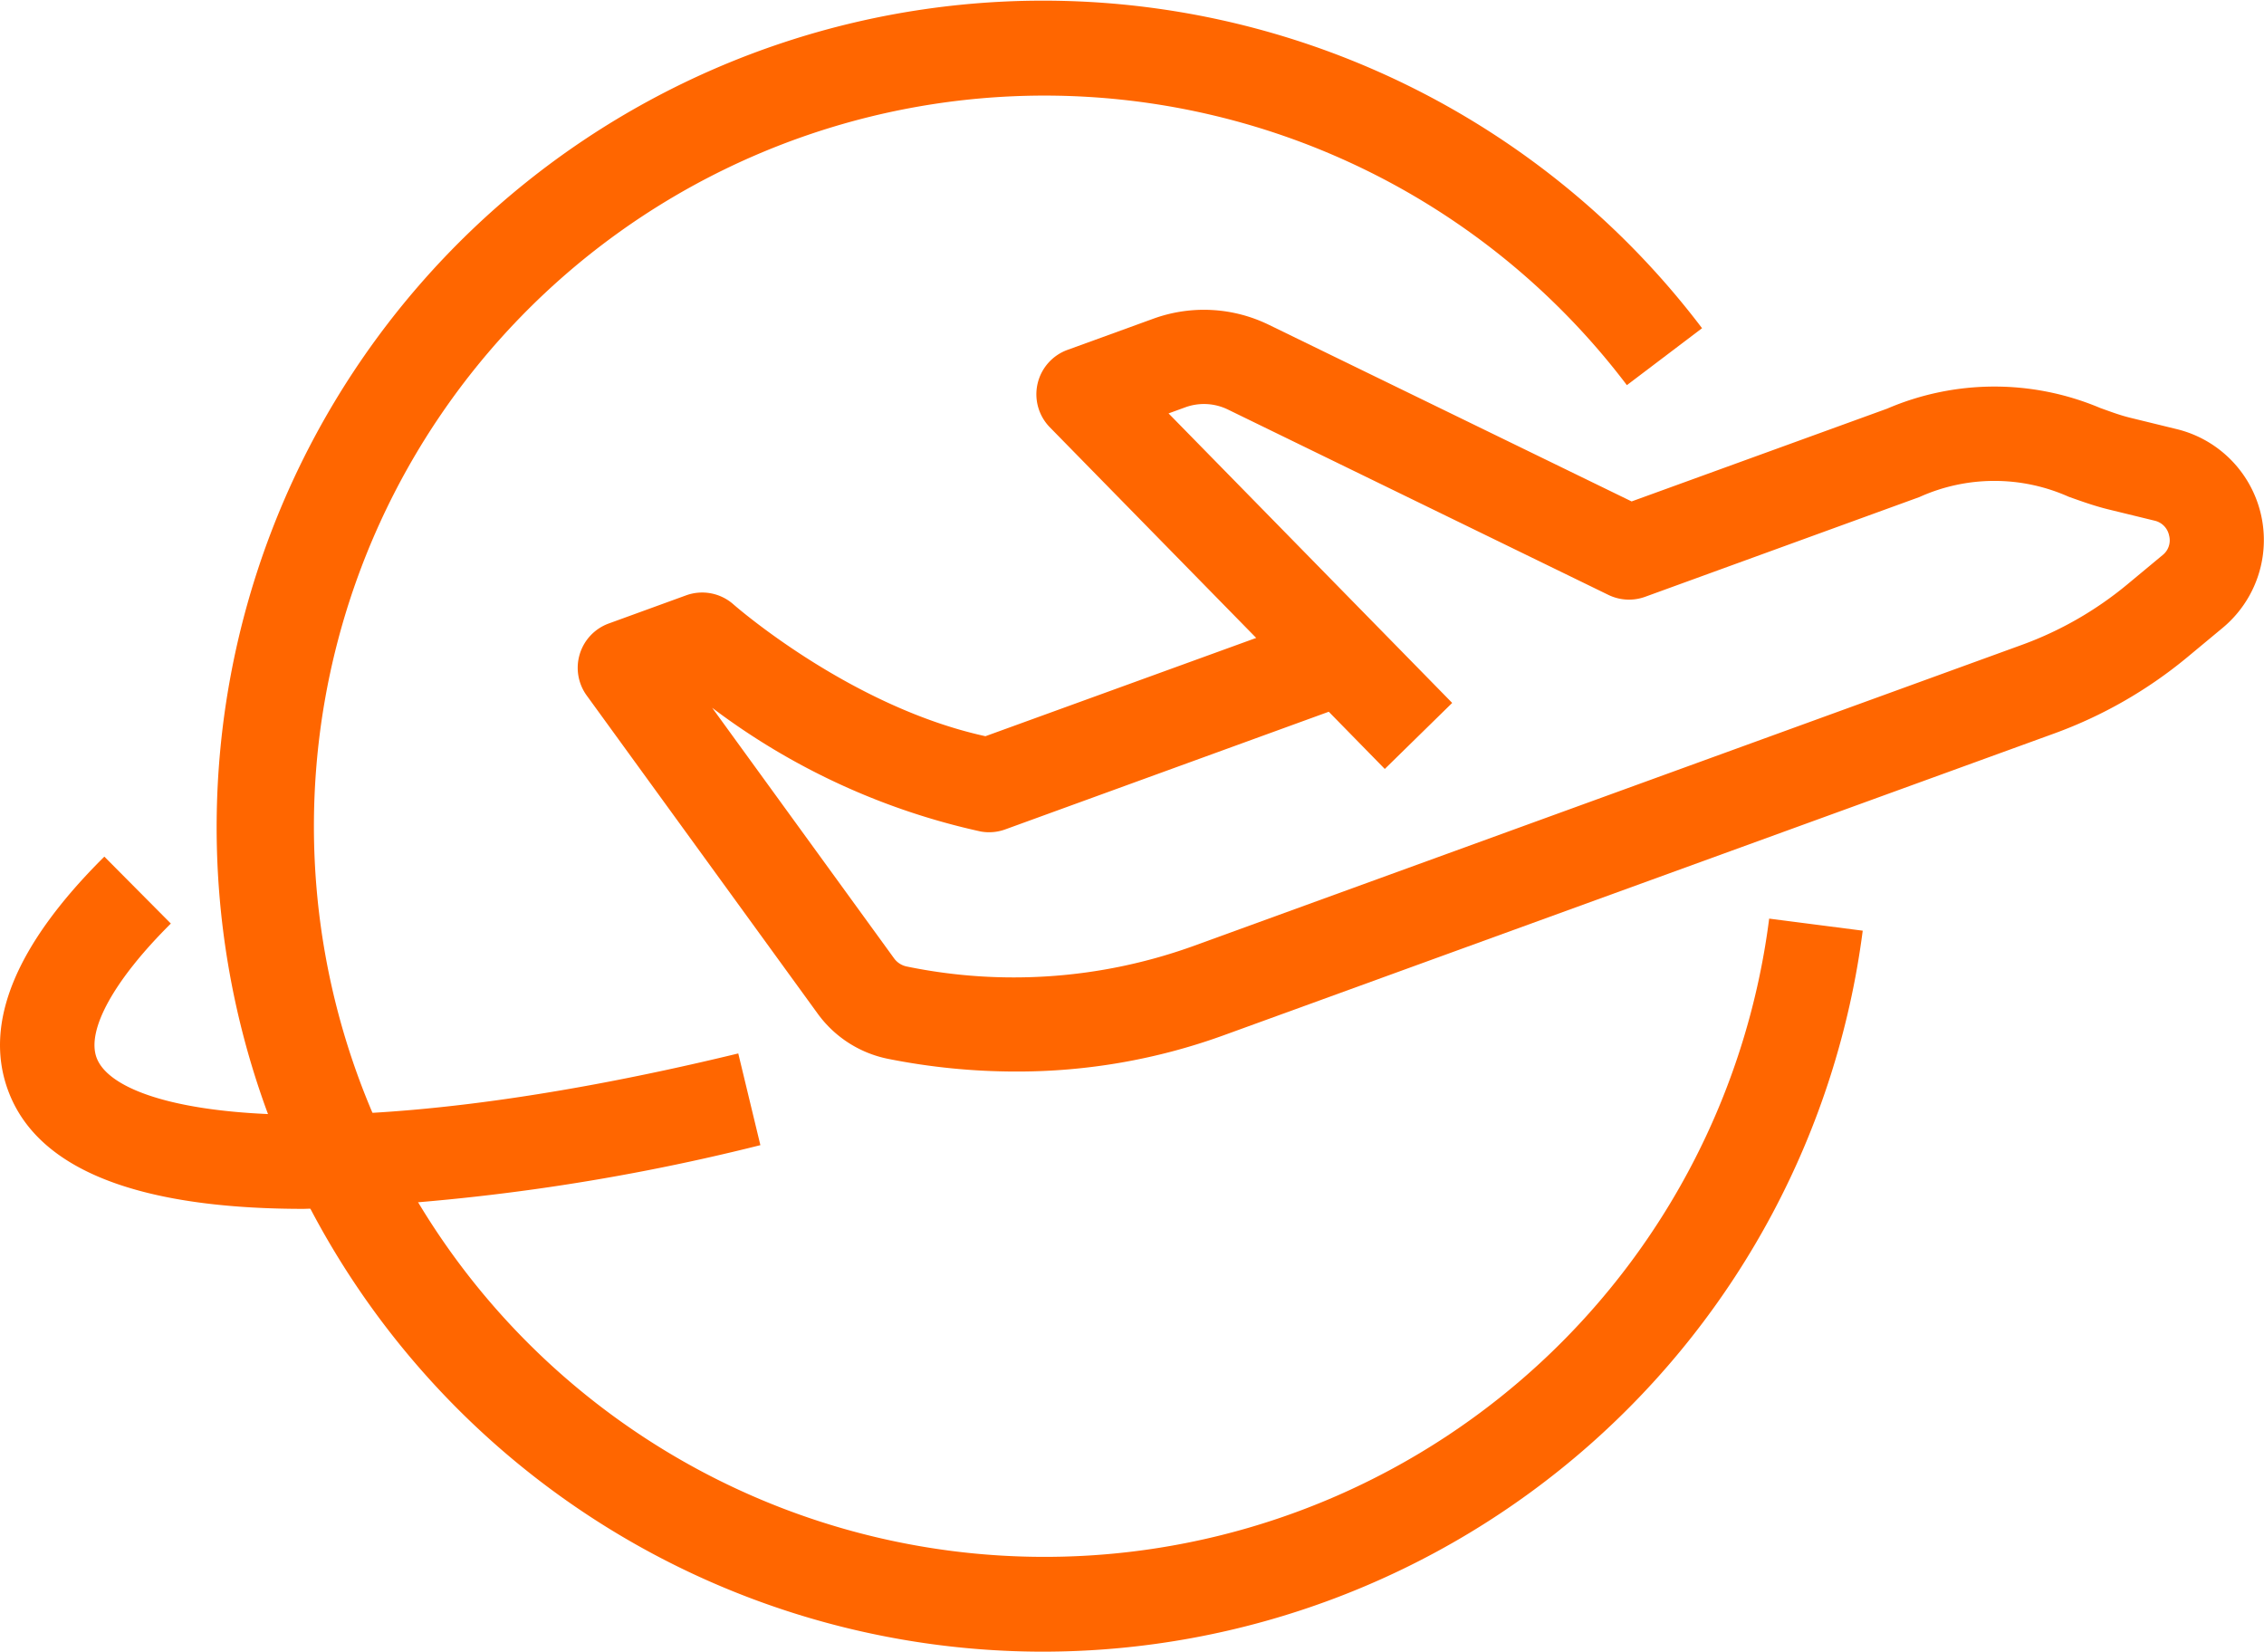
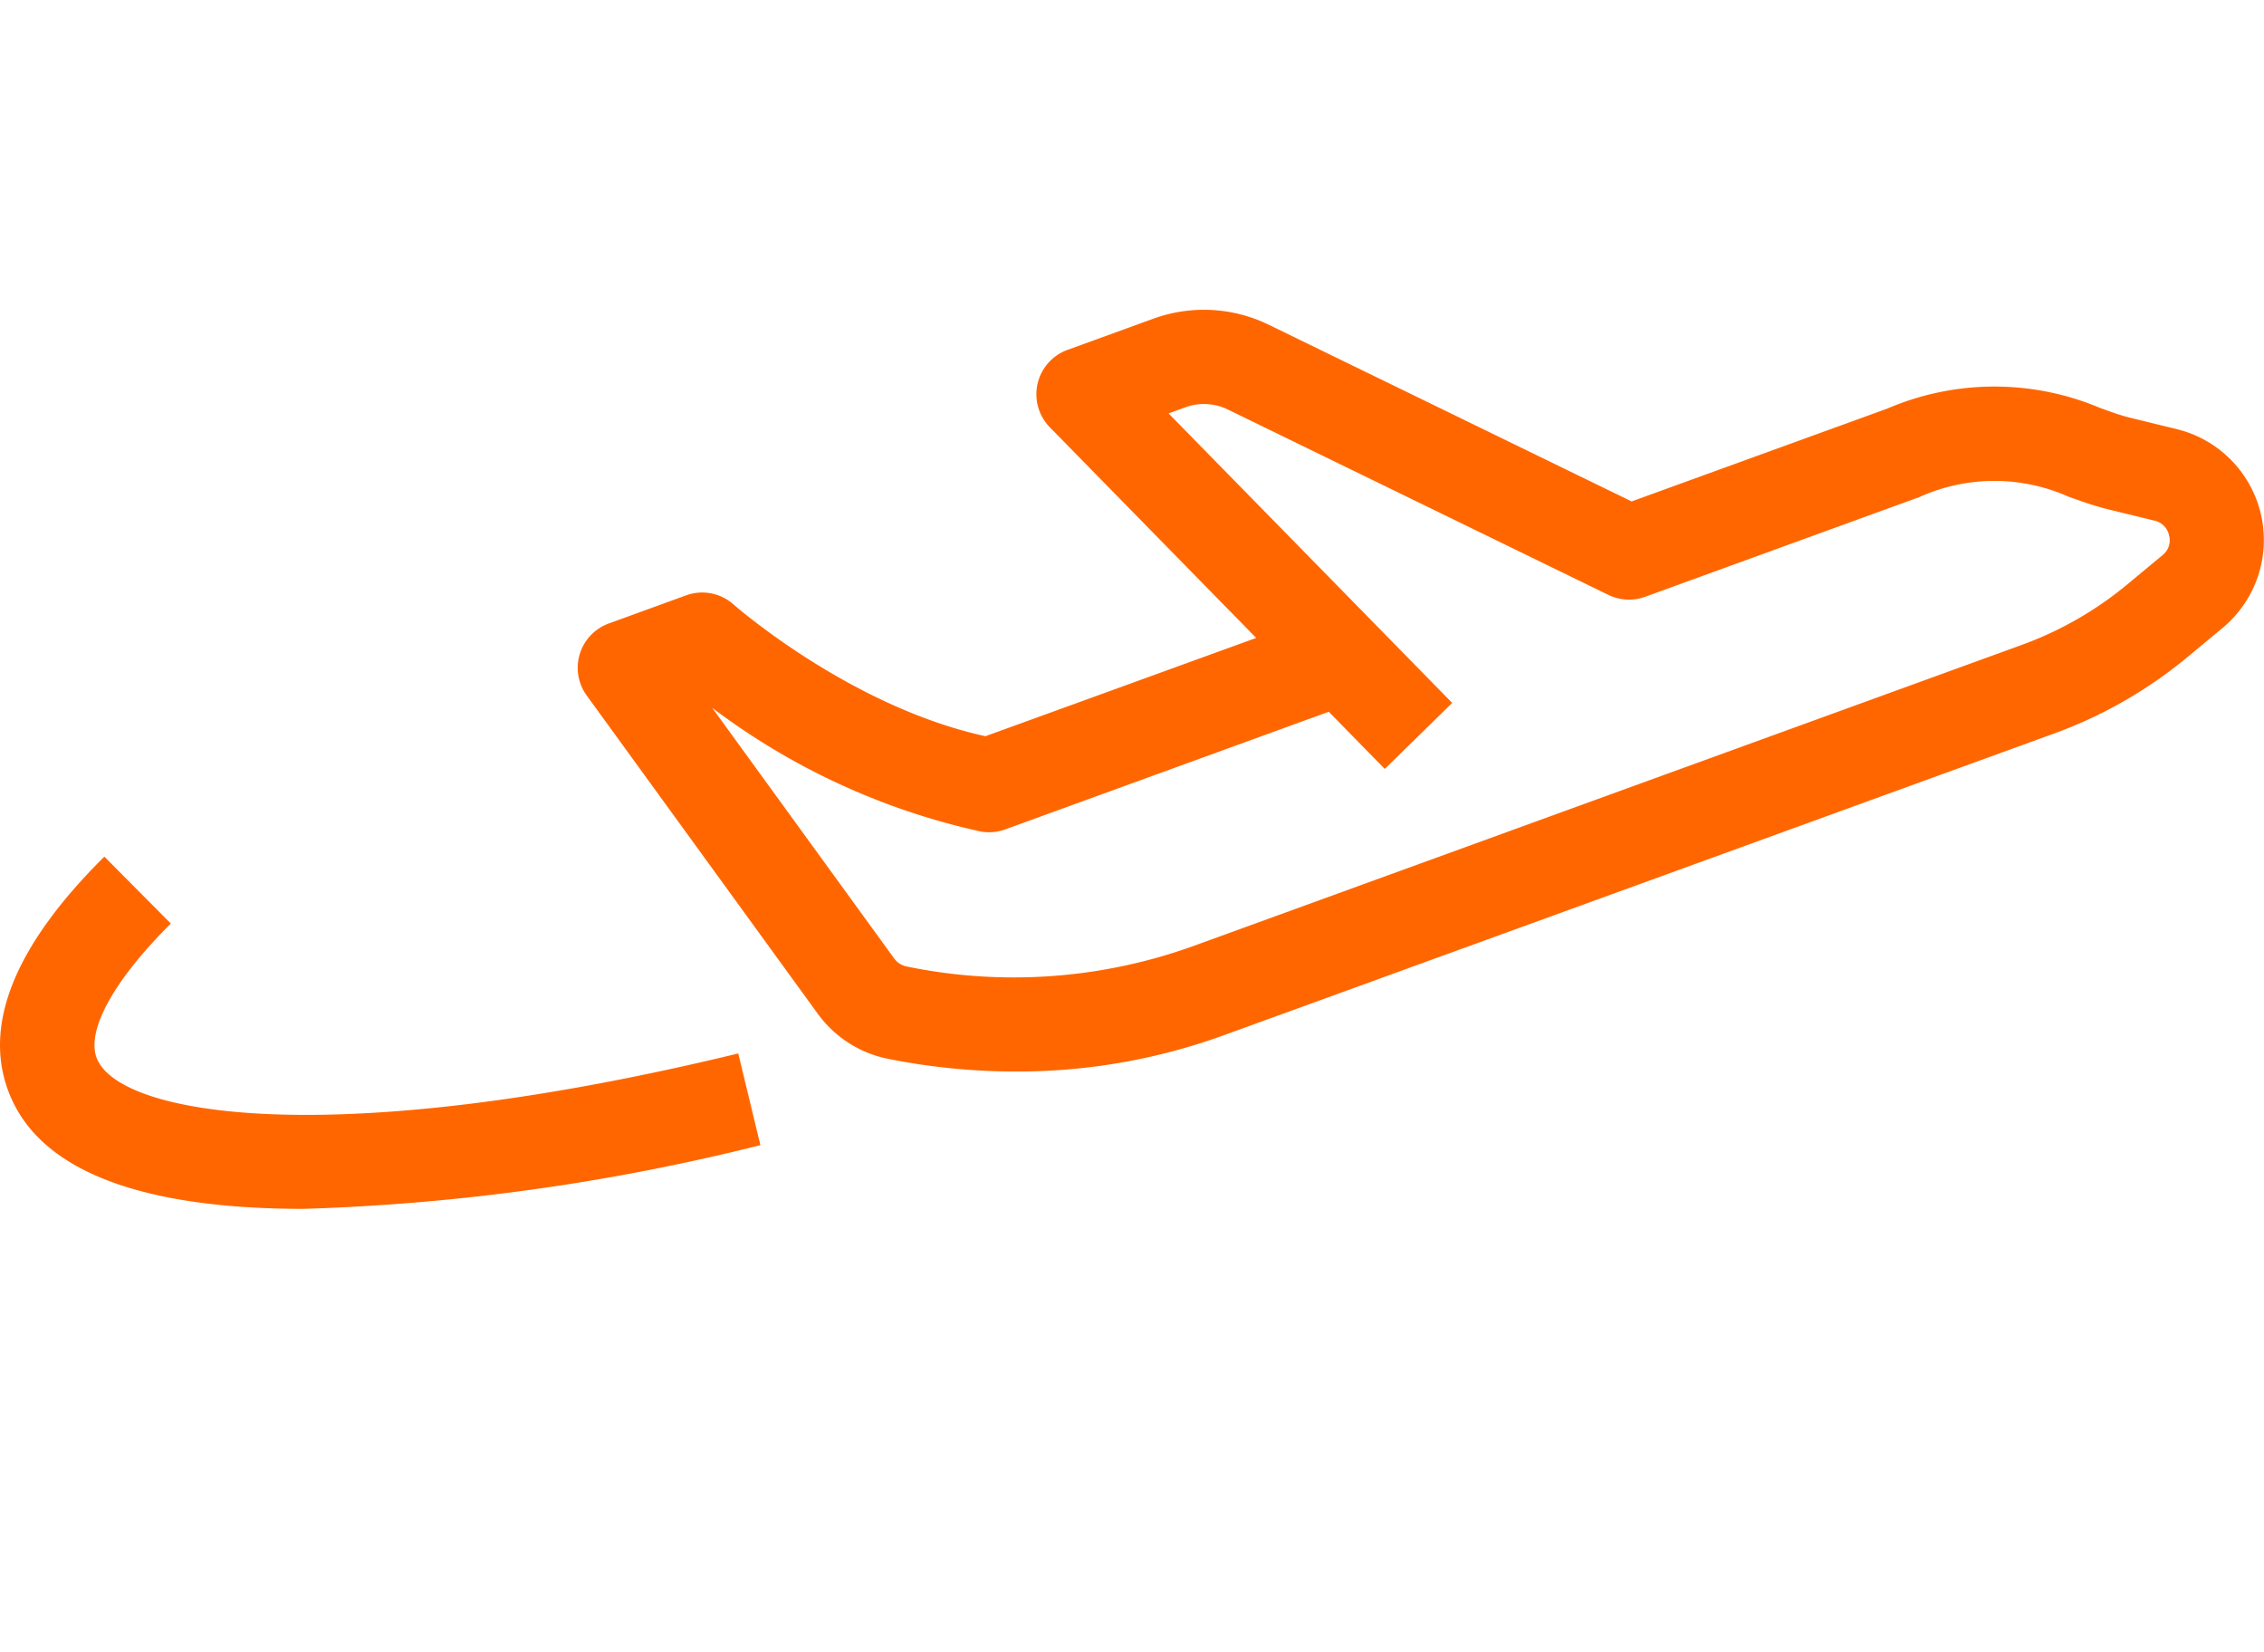
<svg xmlns="http://www.w3.org/2000/svg" id="组_27" data-name="组 27" width="92.146" height="67.217" viewBox="0 0 92.146 67.217">
  <g id="组_24" data-name="组 24" transform="translate(23.513 12.603)">
    <g id="组_23" data-name="组 23">
      <g id="组_22" data-name="组 22">
        <path id="路径_32" data-name="路径 32" d="M60.073,242.053a26.579,26.579,0,0,1-5.179-.513,4.679,4.679,0,0,1-2.874-1.833l-9.408-12.957a1.919,1.919,0,0,1,.9-2.931l3.144-1.144a1.919,1.919,0,0,1,1.931.369c.048.042,4.745,4.16,10.254,5.363l11.02-4-8.4-8.573a1.922,1.922,0,0,1,.716-3.148l3.5-1.271a6.026,6.026,0,0,1,4.693.246l14.771,7.191,10.4-3.776a11.064,11.064,0,0,1,8.676-.025c.415.148.816.3,1.234.4l1.877.459A4.646,4.646,0,0,1,109.193,224l-1.445,1.2a18.281,18.281,0,0,1-5.419,3.1L68.513,240.587A24.624,24.624,0,0,1,60.073,242.053Zm-12.352-14.8,7.406,10.2a.844.844,0,0,0,.522.328,21.561,21.561,0,0,0,11.556-.8l33.813-12.289a14.478,14.478,0,0,0,4.283-2.451l1.445-1.2a.767.767,0,0,0,.271-.8.779.779,0,0,0-.6-.608l-1.889-.461c-.549-.136-1.069-.321-1.6-.511a7.414,7.414,0,0,0-6.074.013l-11.16,4.058a1.919,1.919,0,0,1-1.5-.077l-15.5-7.55a2.224,2.224,0,0,0-1.7-.09l-.7.255,11.544,11.782-2.743,2.687-2.28-2.328L59.645,232.2a1.923,1.923,0,0,1-1,.084A28.1,28.1,0,0,1,47.721,227.252Z" transform="translate(-42.246 -211.049)" fill="#f60" />
      </g>
    </g>
  </g>
  <g id="组_25" data-name="组 25" transform="translate(0 34.861)">
    <path id="路径_33" data-name="路径 33" d="M42.361,236.98c-5.691,0-10.7-1.144-12.043-4.841-.994-2.728.326-5.922,3.926-9.494l2.707,2.724c-2.305,2.288-3.436,4.327-3.025,5.453.858,2.352,9.527,3.856,26.119-.167l.9,3.732A87.17,87.17,0,0,1,42.361,236.98Z" transform="translate(-29.997 -222.645)" fill="#f60" />
  </g>
  <g id="组_26" data-name="组 26" transform="translate(8.779)">
-     <path id="路径_34" data-name="路径 34" d="M68.262,271.7a33.694,33.694,0,0,1-31.644-22.1,33.64,33.64,0,0,1,58.449-31.759l-3.06,2.317a29.734,29.734,0,1,0,5.791,21.71l3.808.491A33.661,33.661,0,0,1,68.262,271.7Z" transform="translate(-34.571 -204.484)" fill="#f60" />
-   </g>
+     </g>
</svg>